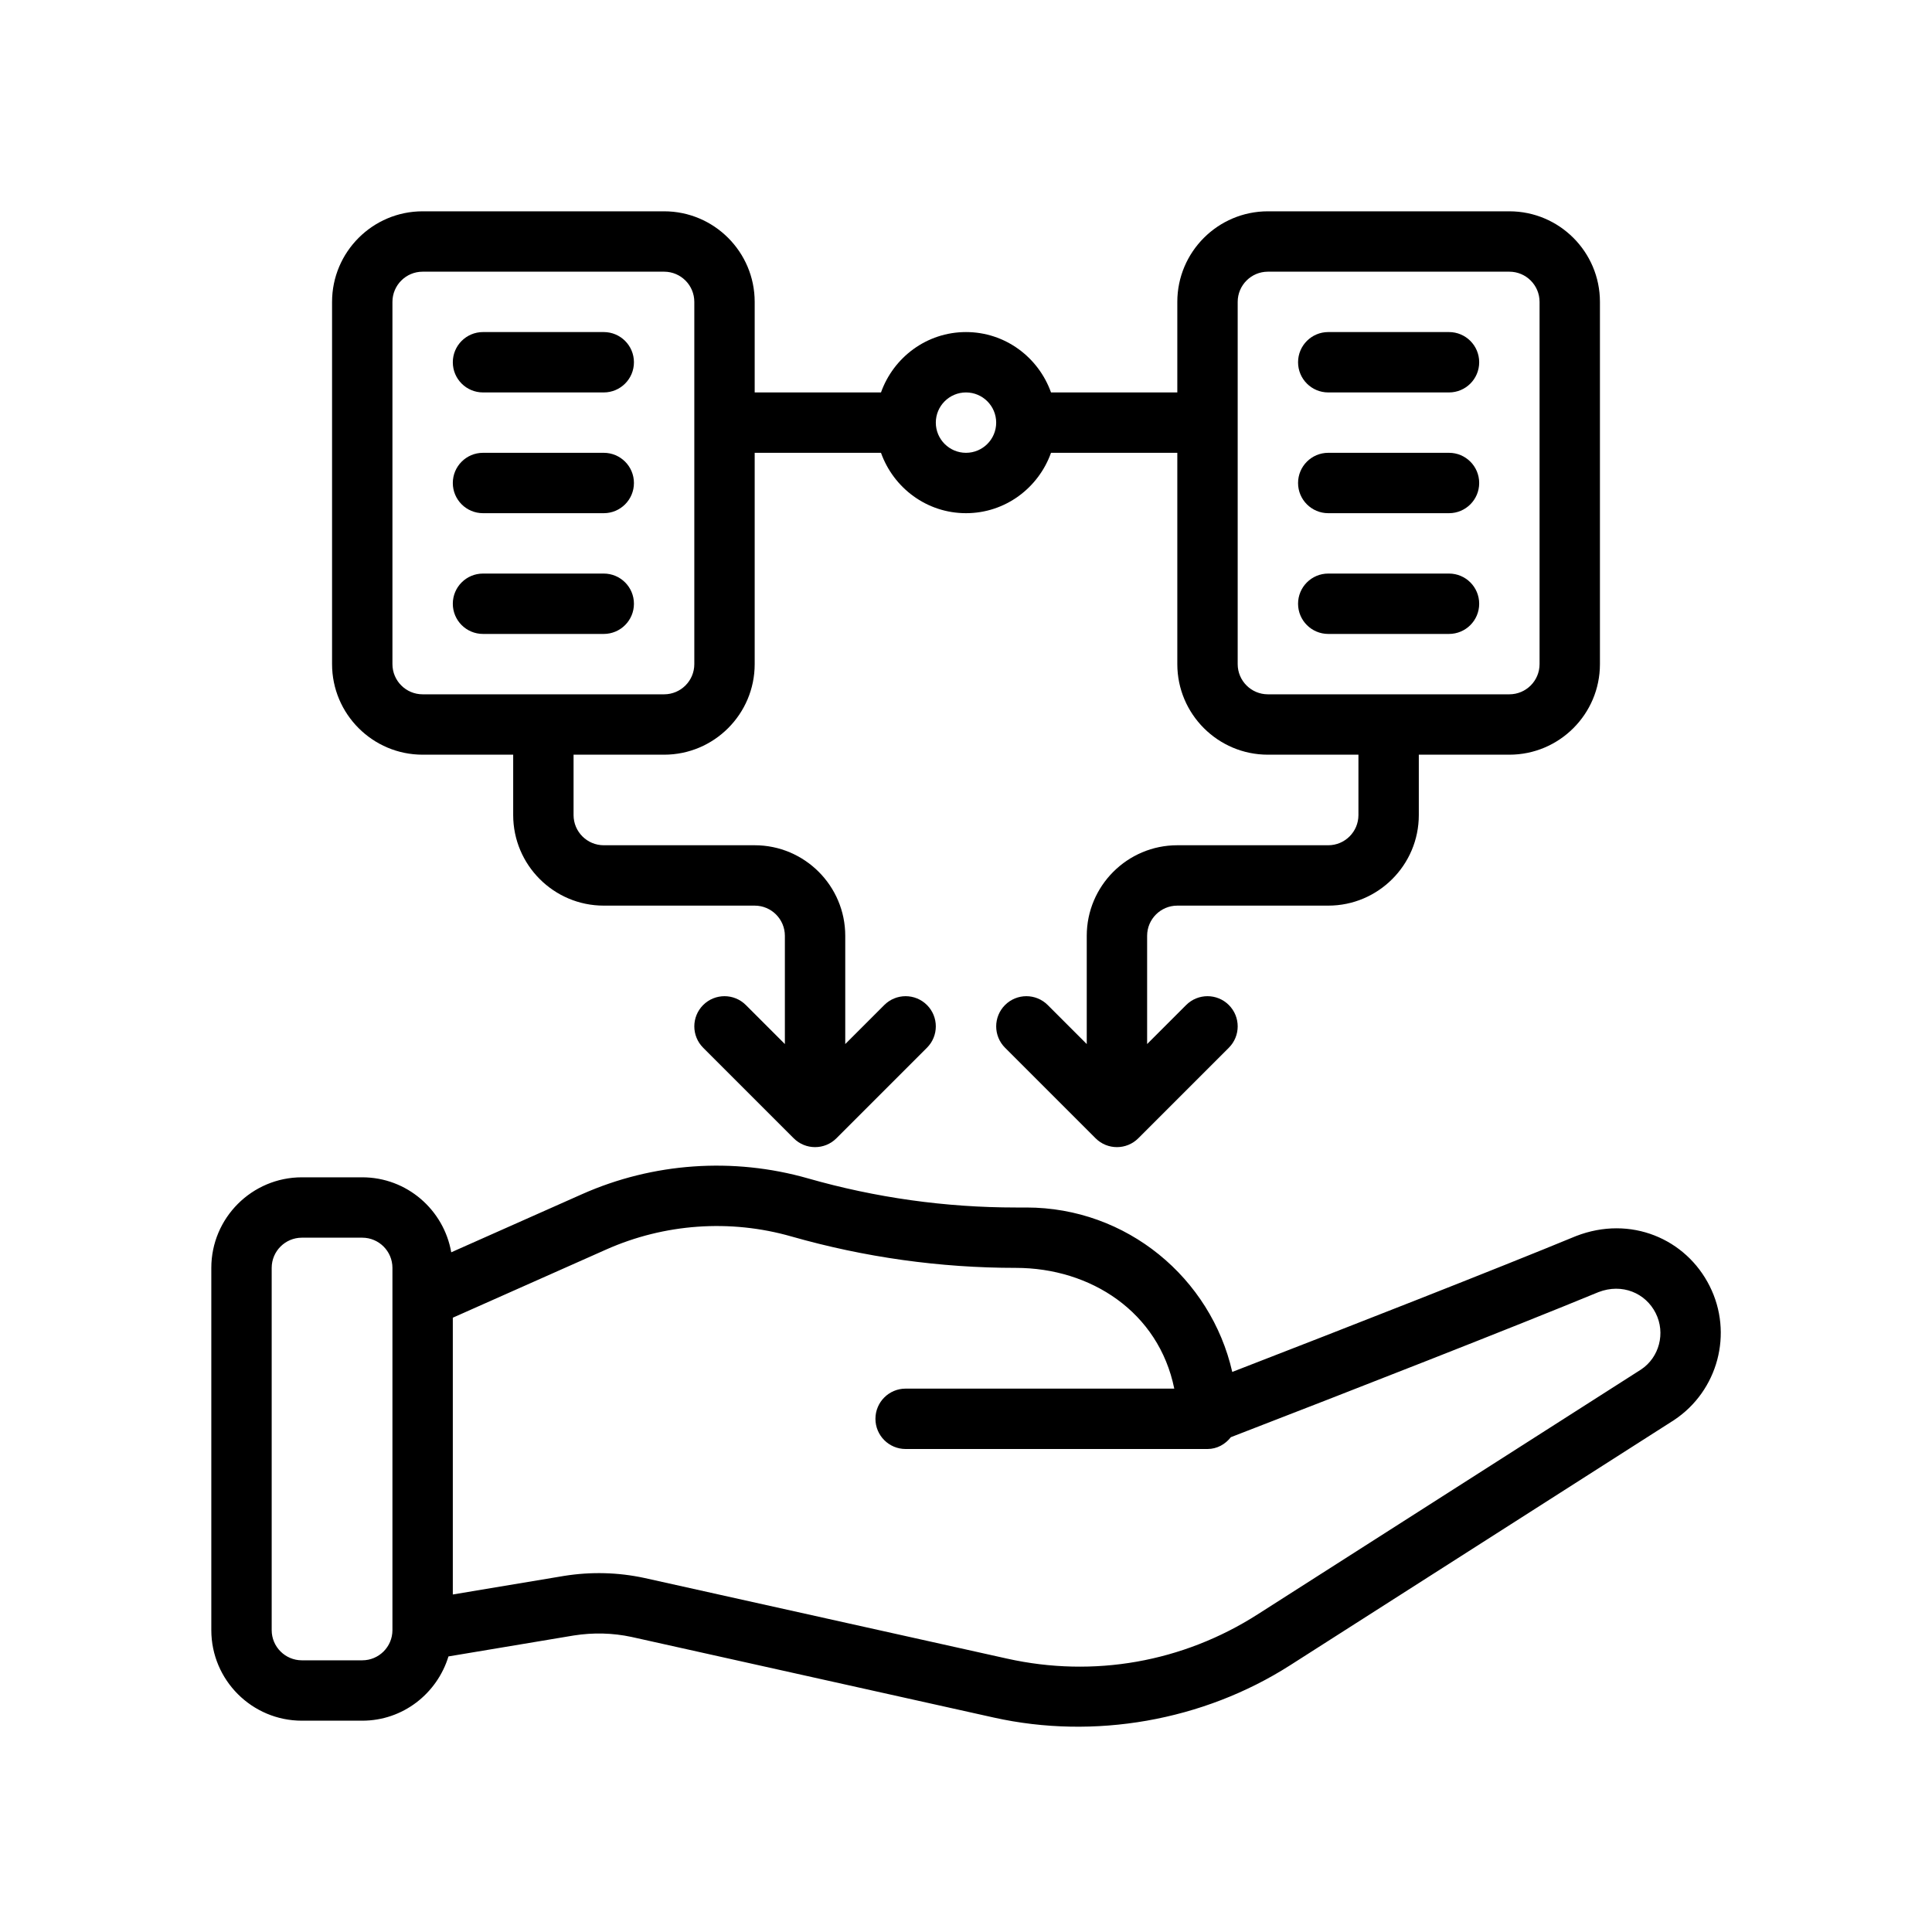
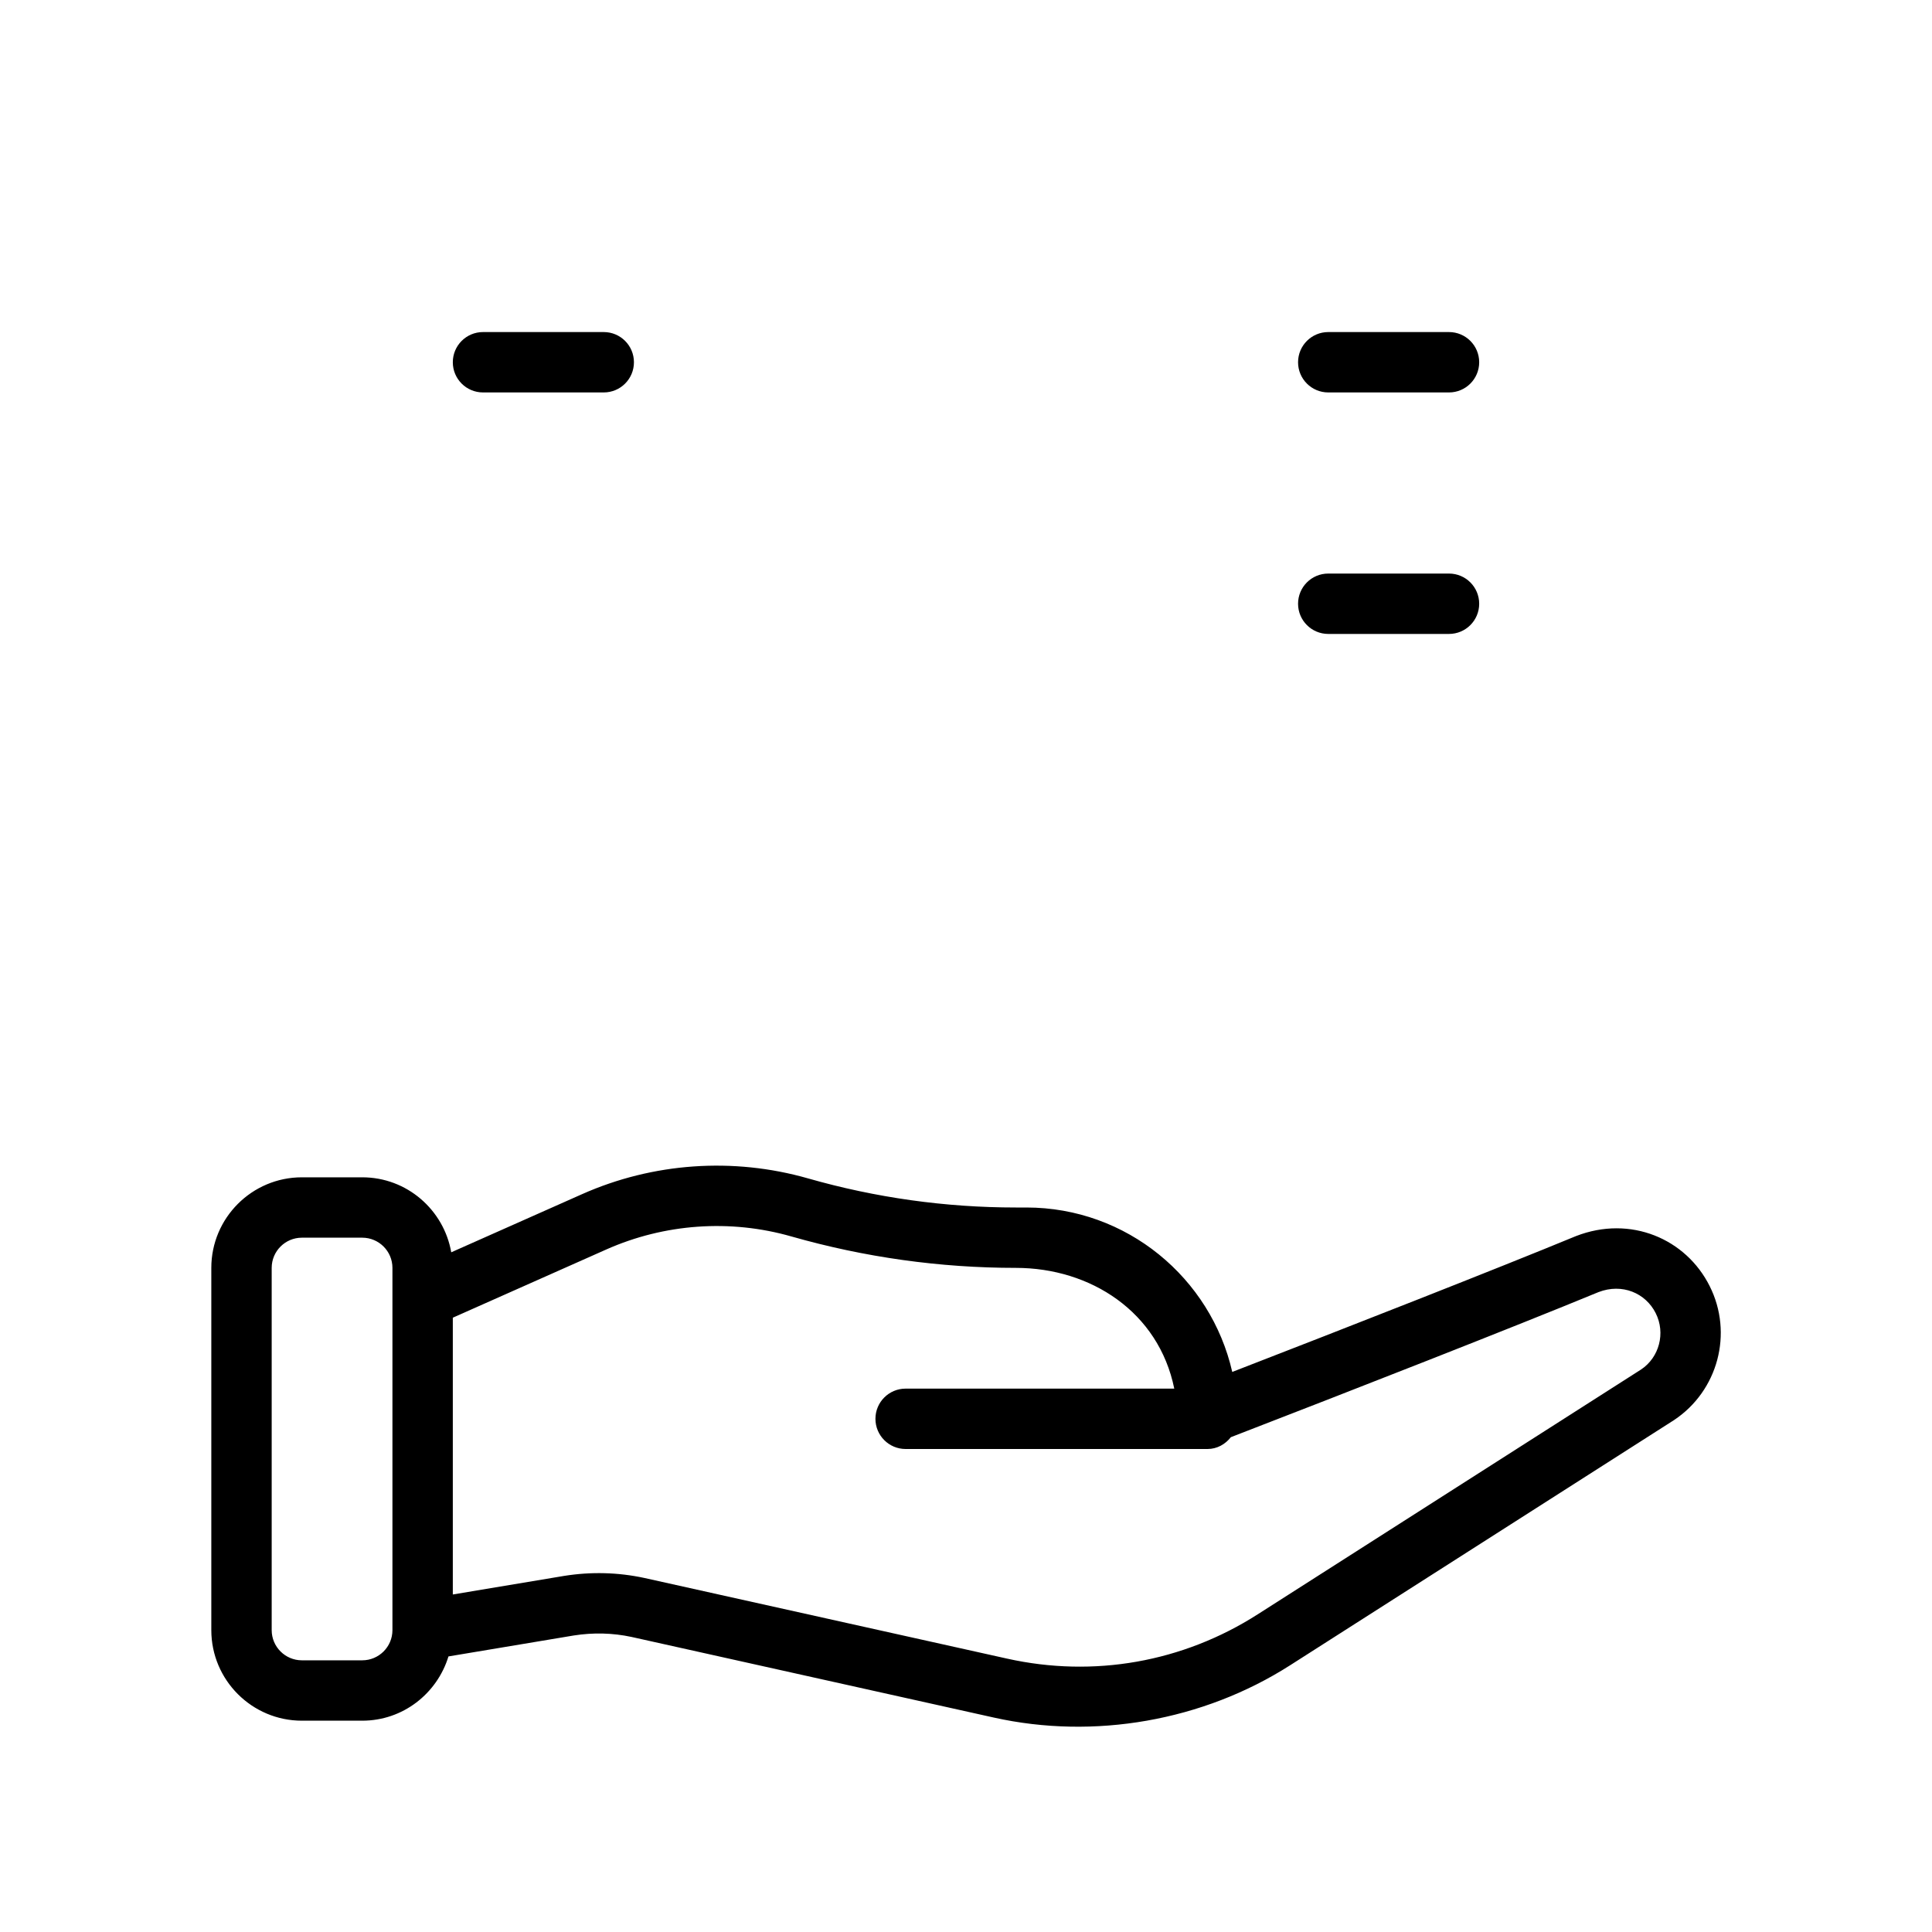
<svg xmlns="http://www.w3.org/2000/svg" width="80" height="80" viewBox="0 0 80 80" fill="none">
  <path d="M70.793 53.253C69.815 51.299 67.52 50.306 65.26 51.183C62.006 52.527 55.872 54.931 51.025 56.809C50.139 52.917 46.657 50 42.5 50H42.062C39.152 50 36.257 49.595 33.456 48.794C30.359 47.911 27.035 48.142 24.095 49.451L18.685 51.855C18.377 50.095 16.847 48.75 15 48.75H12.5C10.432 48.75 8.75 50.432 8.75 52.5V67.5C8.75 69.568 10.432 71.25 12.5 71.25H15C16.687 71.25 18.1 70.124 18.57 68.589L23.758 67.722C24.564 67.595 25.373 67.615 26.154 67.783C26.154 67.783 41.153 71.121 41.154 71.121C45.303 72.044 49.812 71.262 53.423 68.954L69.316 58.804C71.142 57.592 71.776 55.204 70.793 53.253ZM16.25 67.5C16.25 68.19 15.689 68.75 15 68.75H12.5C11.811 68.75 11.25 68.19 11.25 67.5V52.5C11.25 51.81 11.811 51.25 12.5 51.25H15C15.689 51.25 16.25 51.81 16.25 52.5V67.5ZM67.952 56.709L52.077 66.847C48.979 68.827 45.29 69.48 41.697 68.679L26.686 65.341C25.593 65.106 24.478 65.076 23.357 65.255L18.75 66.024V54.563L25.11 51.736C27.517 50.668 30.237 50.474 32.77 51.199C35.794 52.062 38.92 52.5 42.062 52.5C45.166 52.5 47.978 54.327 48.624 57.5H37.5C36.81 57.5 36.25 58.059 36.25 58.75C36.25 59.441 36.81 60 37.5 60H50C50.398 60 50.738 59.802 50.967 59.511C55.946 57.587 62.721 54.936 66.189 53.504C67.171 53.125 68.143 53.544 68.559 54.375C68.975 55.2 68.706 56.209 67.952 56.709Z" fill="black" />
-   <path d="M55 21.25H60C60.69 21.25 61.25 20.691 61.25 20C61.25 19.309 60.69 18.75 60 18.75H55C54.31 18.75 53.75 19.309 53.75 20C53.75 20.691 54.31 21.25 55 21.25Z" fill="black" />
  <path d="M55 26.25H60C60.69 26.25 61.25 25.691 61.25 25C61.25 24.309 60.69 23.75 60 23.75H55C54.31 23.75 53.75 24.309 53.75 25C53.75 25.691 54.31 26.25 55 26.25Z" fill="black" />
  <path d="M55 16.25H60C60.69 16.25 61.25 15.691 61.25 15C61.25 14.309 60.69 13.75 60 13.75H55C54.31 13.75 53.75 14.309 53.75 15C53.75 15.691 54.31 16.25 55 16.25Z" fill="black" />
-   <path d="M20 21.25H25C25.69 21.25 26.25 20.691 26.25 20C26.25 19.309 25.69 18.75 25 18.75H20C19.31 18.75 18.75 19.309 18.75 20C18.75 20.691 19.31 21.25 20 21.25Z" fill="black" />
-   <path d="M20 26.25H25C25.69 26.25 26.25 25.691 26.25 25C26.25 24.309 25.69 23.75 25 23.75H20C19.31 23.75 18.75 24.309 18.75 25C18.75 25.691 19.31 26.25 20 26.25Z" fill="black" />
  <path d="M20 16.25H25C25.69 16.25 26.25 15.691 26.25 15C26.25 14.309 25.69 13.75 25 13.75H20C19.31 13.75 18.75 14.309 18.75 15C18.75 15.691 19.31 16.25 20 16.25Z" fill="black" />
-   <path d="M17.5 31.25H21.25V33.75C21.25 35.818 22.932 37.5 25 37.5H31.25C31.939 37.5 32.5 38.06 32.5 38.75V43.232L30.884 41.616C30.395 41.128 29.605 41.128 29.116 41.616C28.628 42.105 28.628 42.895 29.116 43.384L32.866 47.134C33.11 47.378 33.43 47.5 33.75 47.5C34.07 47.5 34.39 47.378 34.634 47.134L38.384 43.384C38.872 42.895 38.872 42.105 38.384 41.616C37.895 41.128 37.105 41.128 36.616 41.616L35 43.232V38.75C35 36.682 33.318 35 31.25 35H25C24.311 35 23.75 34.44 23.75 33.75V31.25H27.5C29.568 31.25 31.25 29.568 31.25 27.5V18.75H36.48C36.998 20.202 38.373 21.25 40 21.25C41.627 21.25 43.002 20.202 43.52 18.75H48.75V27.5C48.75 29.568 50.432 31.25 52.5 31.25H56.25V33.75C56.25 34.44 55.689 35 55 35H48.75C46.682 35 45 36.682 45 38.75V43.232L43.384 41.616C42.895 41.128 42.105 41.128 41.616 41.616C41.128 42.105 41.128 42.895 41.616 43.384L45.366 47.134C45.61 47.378 45.93 47.5 46.25 47.5C46.57 47.5 46.89 47.378 47.134 47.134L50.884 43.384C51.372 42.895 51.372 42.105 50.884 41.616C50.395 41.128 49.605 41.128 49.116 41.616L47.5 43.232V38.75C47.5 38.06 48.061 37.5 48.75 37.5H55C57.068 37.5 58.75 35.818 58.75 33.75V31.25H62.5C64.568 31.25 66.25 29.568 66.25 27.5V12.5C66.25 10.432 64.568 8.75 62.5 8.75H52.5C50.432 8.75 48.75 10.432 48.75 12.5V16.25H43.52C43.002 14.798 41.627 13.75 40 13.75C38.373 13.75 36.998 14.798 36.48 16.25H31.25V12.5C31.25 10.432 29.568 8.75 27.5 8.75H17.5C15.432 8.75 13.75 10.432 13.75 12.5V27.5C13.75 29.568 15.432 31.25 17.5 31.25ZM51.25 12.5C51.25 11.81 51.811 11.25 52.5 11.25H62.5C63.189 11.25 63.75 11.81 63.75 12.5V27.5C63.75 28.19 63.189 28.75 62.5 28.75H52.5C51.811 28.75 51.25 28.19 51.25 27.5V12.5ZM40 16.25C40.689 16.25 41.25 16.81 41.25 17.5C41.25 18.19 40.689 18.75 40 18.75C39.311 18.75 38.75 18.19 38.75 17.5C38.75 16.81 39.311 16.25 40 16.25ZM16.25 12.5C16.25 11.81 16.811 11.25 17.5 11.25H27.5C28.189 11.25 28.75 11.81 28.75 12.5V27.5C28.75 28.19 28.189 28.75 27.5 28.75H17.5C16.811 28.75 16.25 28.19 16.25 27.5V12.5Z" fill="black" />
</svg>